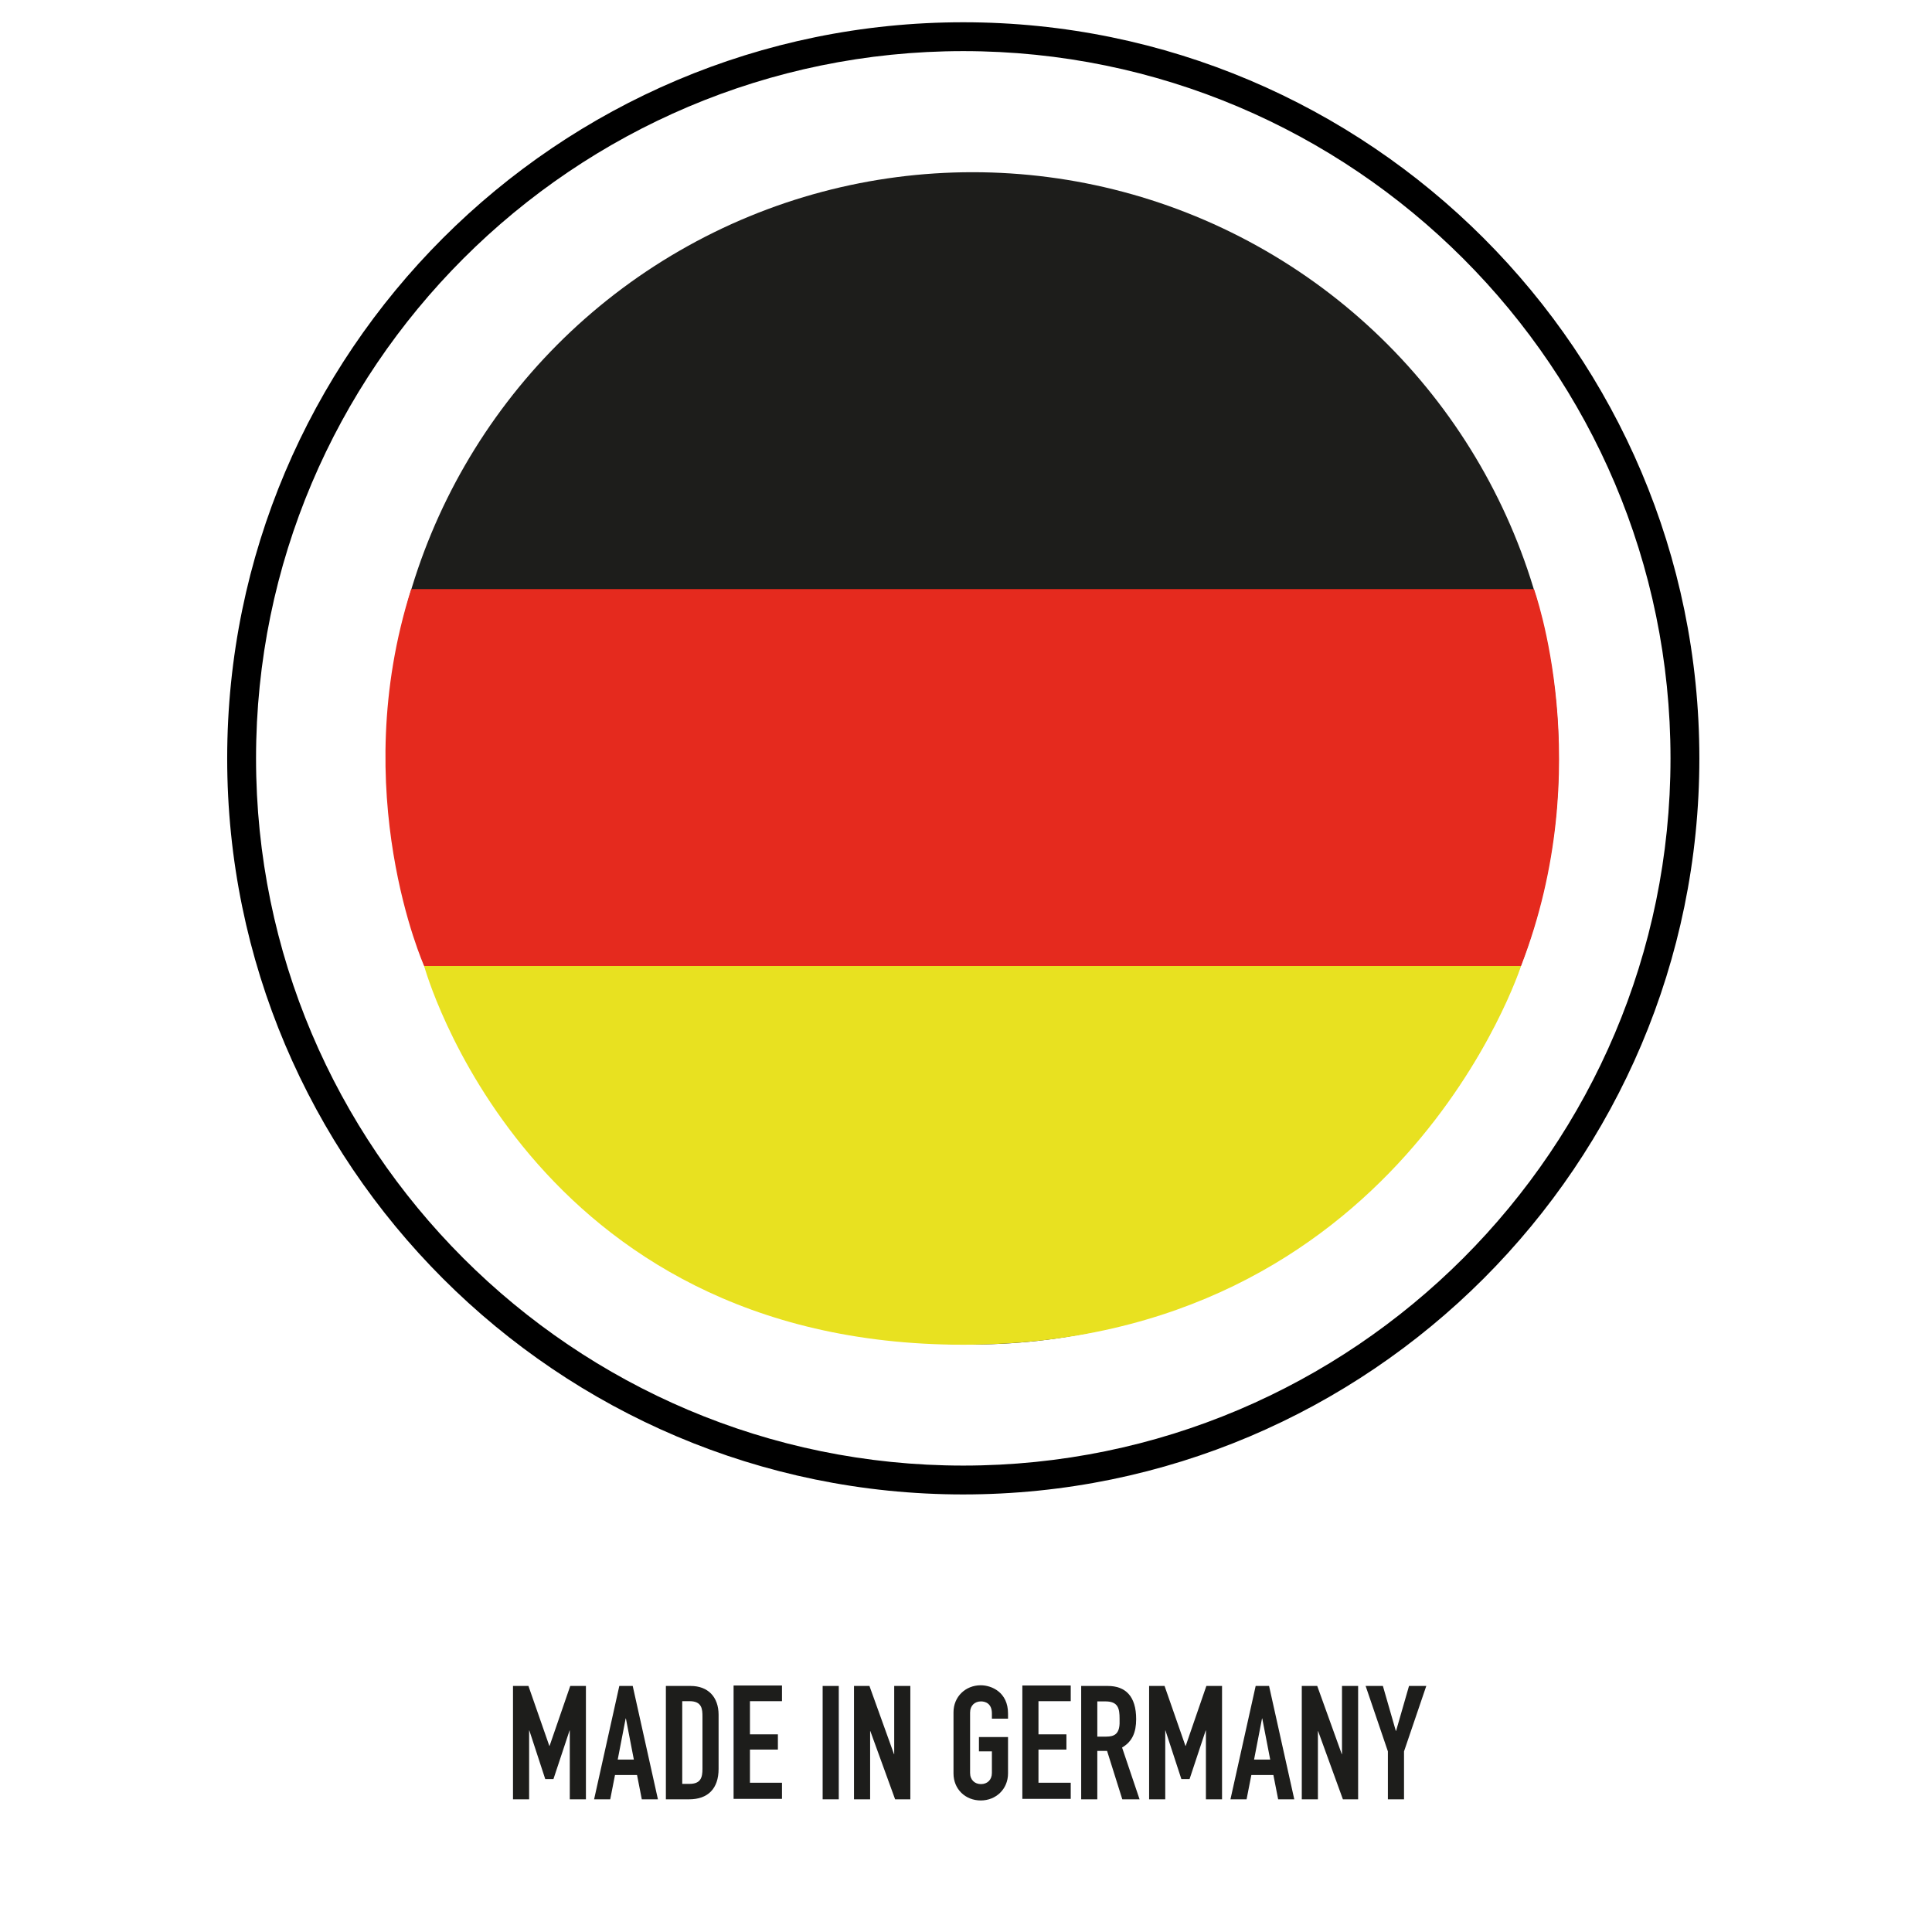
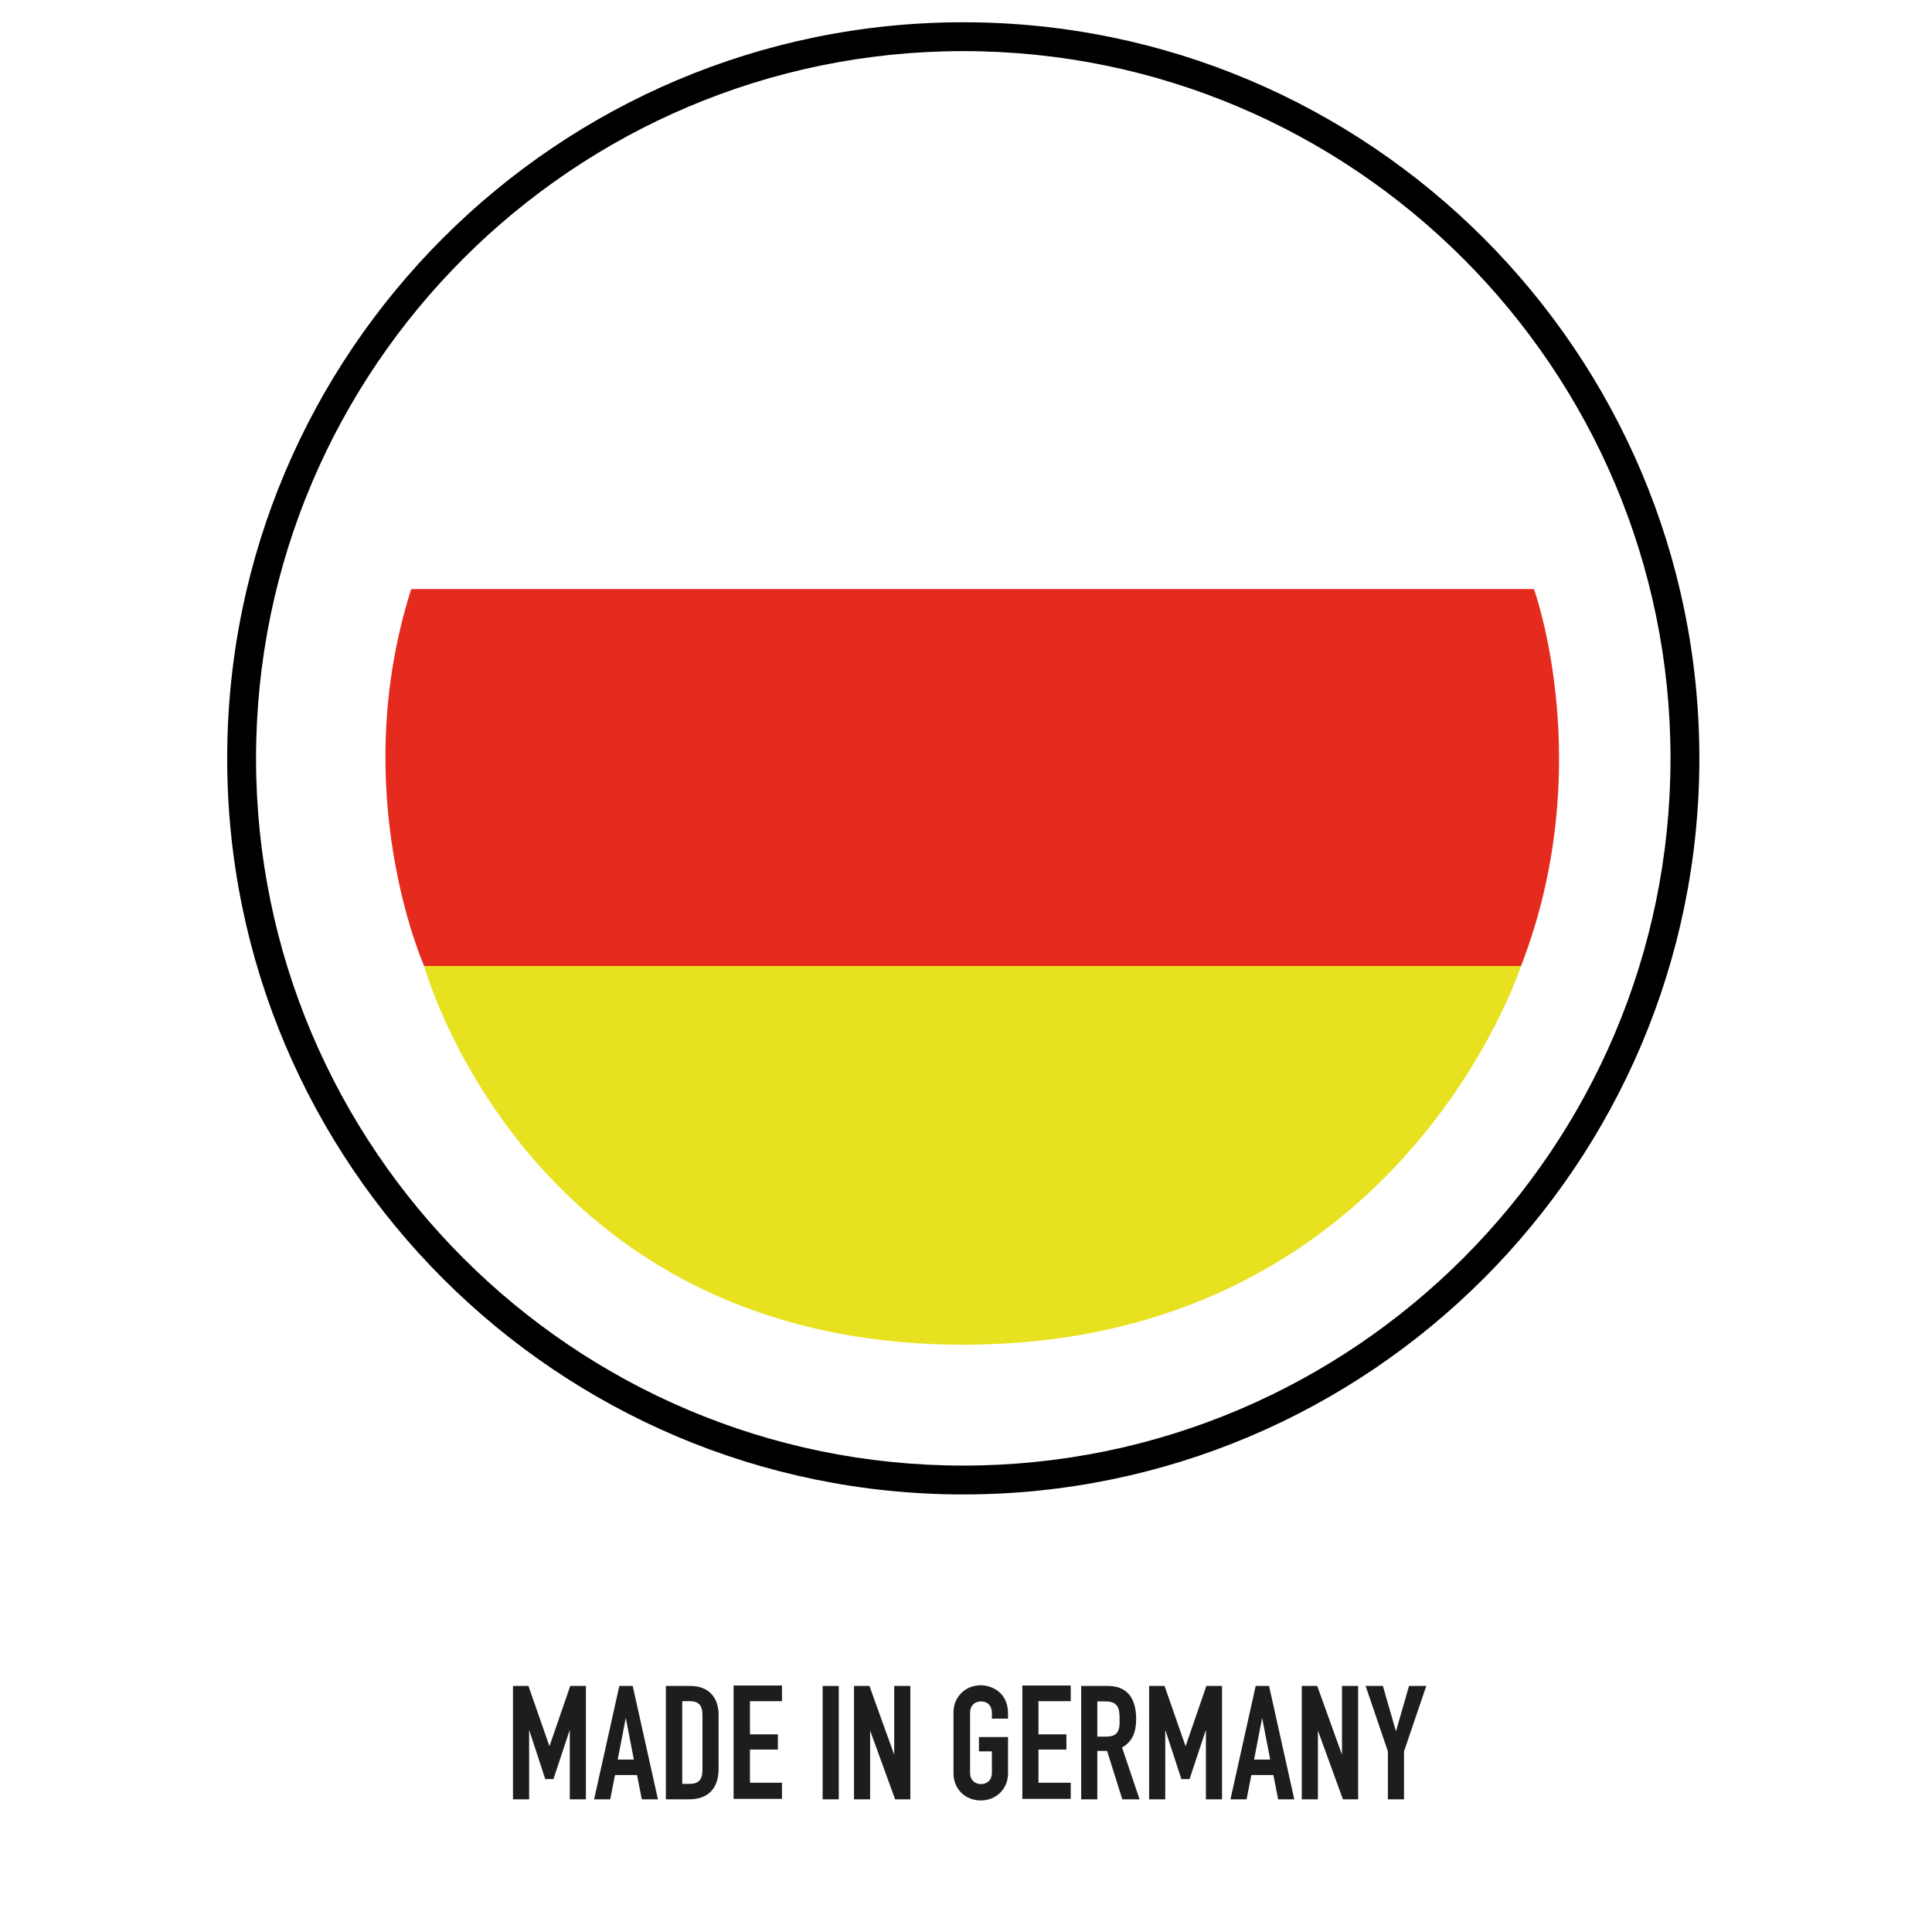
<svg xmlns="http://www.w3.org/2000/svg" id="Ebene_1" viewBox="0 0 85.04 85.04">
  <defs>
    <style>
      .cls-1 {
        fill: #e52a1e;
      }

      .cls-2 {
        fill: #1d1d1b;
      }

      .cls-3 {
        fill: #e8e120;
      }
    </style>
  </defs>
  <path d="M42.4,65.78c-17.87,0-32.4-14.53-32.4-32.4S24.53.98,42.4.98s32.4,14.53,32.4,32.4-14.53,32.4-32.4,32.4ZM42.4,2.25c-17.16,0-31.13,13.96-31.13,31.13s13.96,31.13,31.13,31.13,31.13-13.96,31.13-31.13S59.56,2.25,42.4,2.25Z" />
  <g>
    <path class="cls-2" d="M23.26,74.21l.92,2.64h.01l.91-2.64h.69v4.99h-.71v-3.03h-.01l-.71,2.14h-.36l-.7-2.14h-.01v3.03h-.71v-4.99h.69Z" />
    <path class="cls-2" d="M27.85,74.21l1.11,4.99h-.71l-.21-1.07h-.97l-.21,1.07h-.71l1.11-4.99h.6ZM27.19,77.45h.71l-.35-1.81h-.01l-.35,1.81Z" />
    <path class="cls-2" d="M30.4,74.21c.76,0,1.23.48,1.23,1.27v2.38c0,.88-.48,1.34-1.3,1.34h-1.02v-4.99h1.09ZM30.03,78.52h.32c.5,0,.57-.29.57-.66v-2.3c0-.33-.02-.68-.57-.68h-.32v3.64Z" />
    <path class="cls-2" d="M34.42,74.21v.67h-1.41v1.46h1.23v.67h-1.23v1.46h1.41v.71h-2.13v-4.99h2.13Z" />
    <path class="cls-2" d="M36.92,74.21v4.99h-.71v-4.99h.71Z" />
    <path class="cls-2" d="M38.27,74.21l1.08,3h.01v-3h.71v4.99h-.67l-1.09-3h-.01v3h-.71v-4.99h.69Z" />
    <path class="cls-2" d="M43.66,75.64v-.22c0-.44-.29-.53-.48-.53-.27,0-.48.18-.48.49v2.66c0,.31.21.49.48.49s.48-.18.48-.49v-.95h-.57v-.63h1.28v1.6c0,.69-.53,1.19-1.2,1.19s-1.2-.49-1.2-1.19v-2.69c0-.69.53-1.19,1.2-1.19.48,0,1.2.31,1.2,1.24v.23h-.71Z" />
    <path class="cls-2" d="M47.13,74.21v.67h-1.42v1.46h1.23v.67h-1.23v1.46h1.42v.71h-2.13v-4.99h2.13Z" />
    <path class="cls-2" d="M48.76,74.21c.78,0,1.25.45,1.25,1.46,0,.58-.17.99-.62,1.25l.77,2.28h-.76l-.67-2.13h-.43v2.13h-.71v-4.99h1.16ZM48.31,76.44h.38c.36,0,.57-.12.59-.57,0-.07,0-.15,0-.22,0-.44-.06-.76-.62-.76h-.36v1.55Z" />
    <path class="cls-2" d="M51.26,74.21l.92,2.64h.01l.91-2.64h.69v4.99h-.71v-3.03h-.01l-.71,2.14h-.36l-.7-2.14h-.01v3.03h-.71v-4.99h.69Z" />
    <path class="cls-2" d="M55.86,74.21l1.11,4.99h-.71l-.21-1.07h-.97l-.21,1.07h-.71l1.11-4.99h.6ZM55.2,77.45h.71l-.35-1.81h-.01l-.35,1.81Z" />
    <path class="cls-2" d="M57.98,74.21l1.08,3h.01v-3h.71v4.99h-.67l-1.09-3h-.01v3h-.71v-4.99h.69Z" />
    <path class="cls-2" d="M60.87,74.21l.57,1.98h.01l.57-1.98h.76l-.98,2.88v2.11h-.71v-2.11l-.98-2.88h.76Z" />
  </g>
-   <circle class="cls-2" cx="42.81" cy="33.38" r="25.8" />
  <path class="cls-1" d="M18.1,25.93h49.42s2.83,7.81-.57,16.59c-.27.05-48.28,0-48.28,0,0,0-3.42-7.64-.57-16.59Z" />
  <path class="cls-3" d="M18.67,42.52h48.28s-5.36,16.67-24.55,16.67-23.73-16.67-23.73-16.67Z" />
</svg>